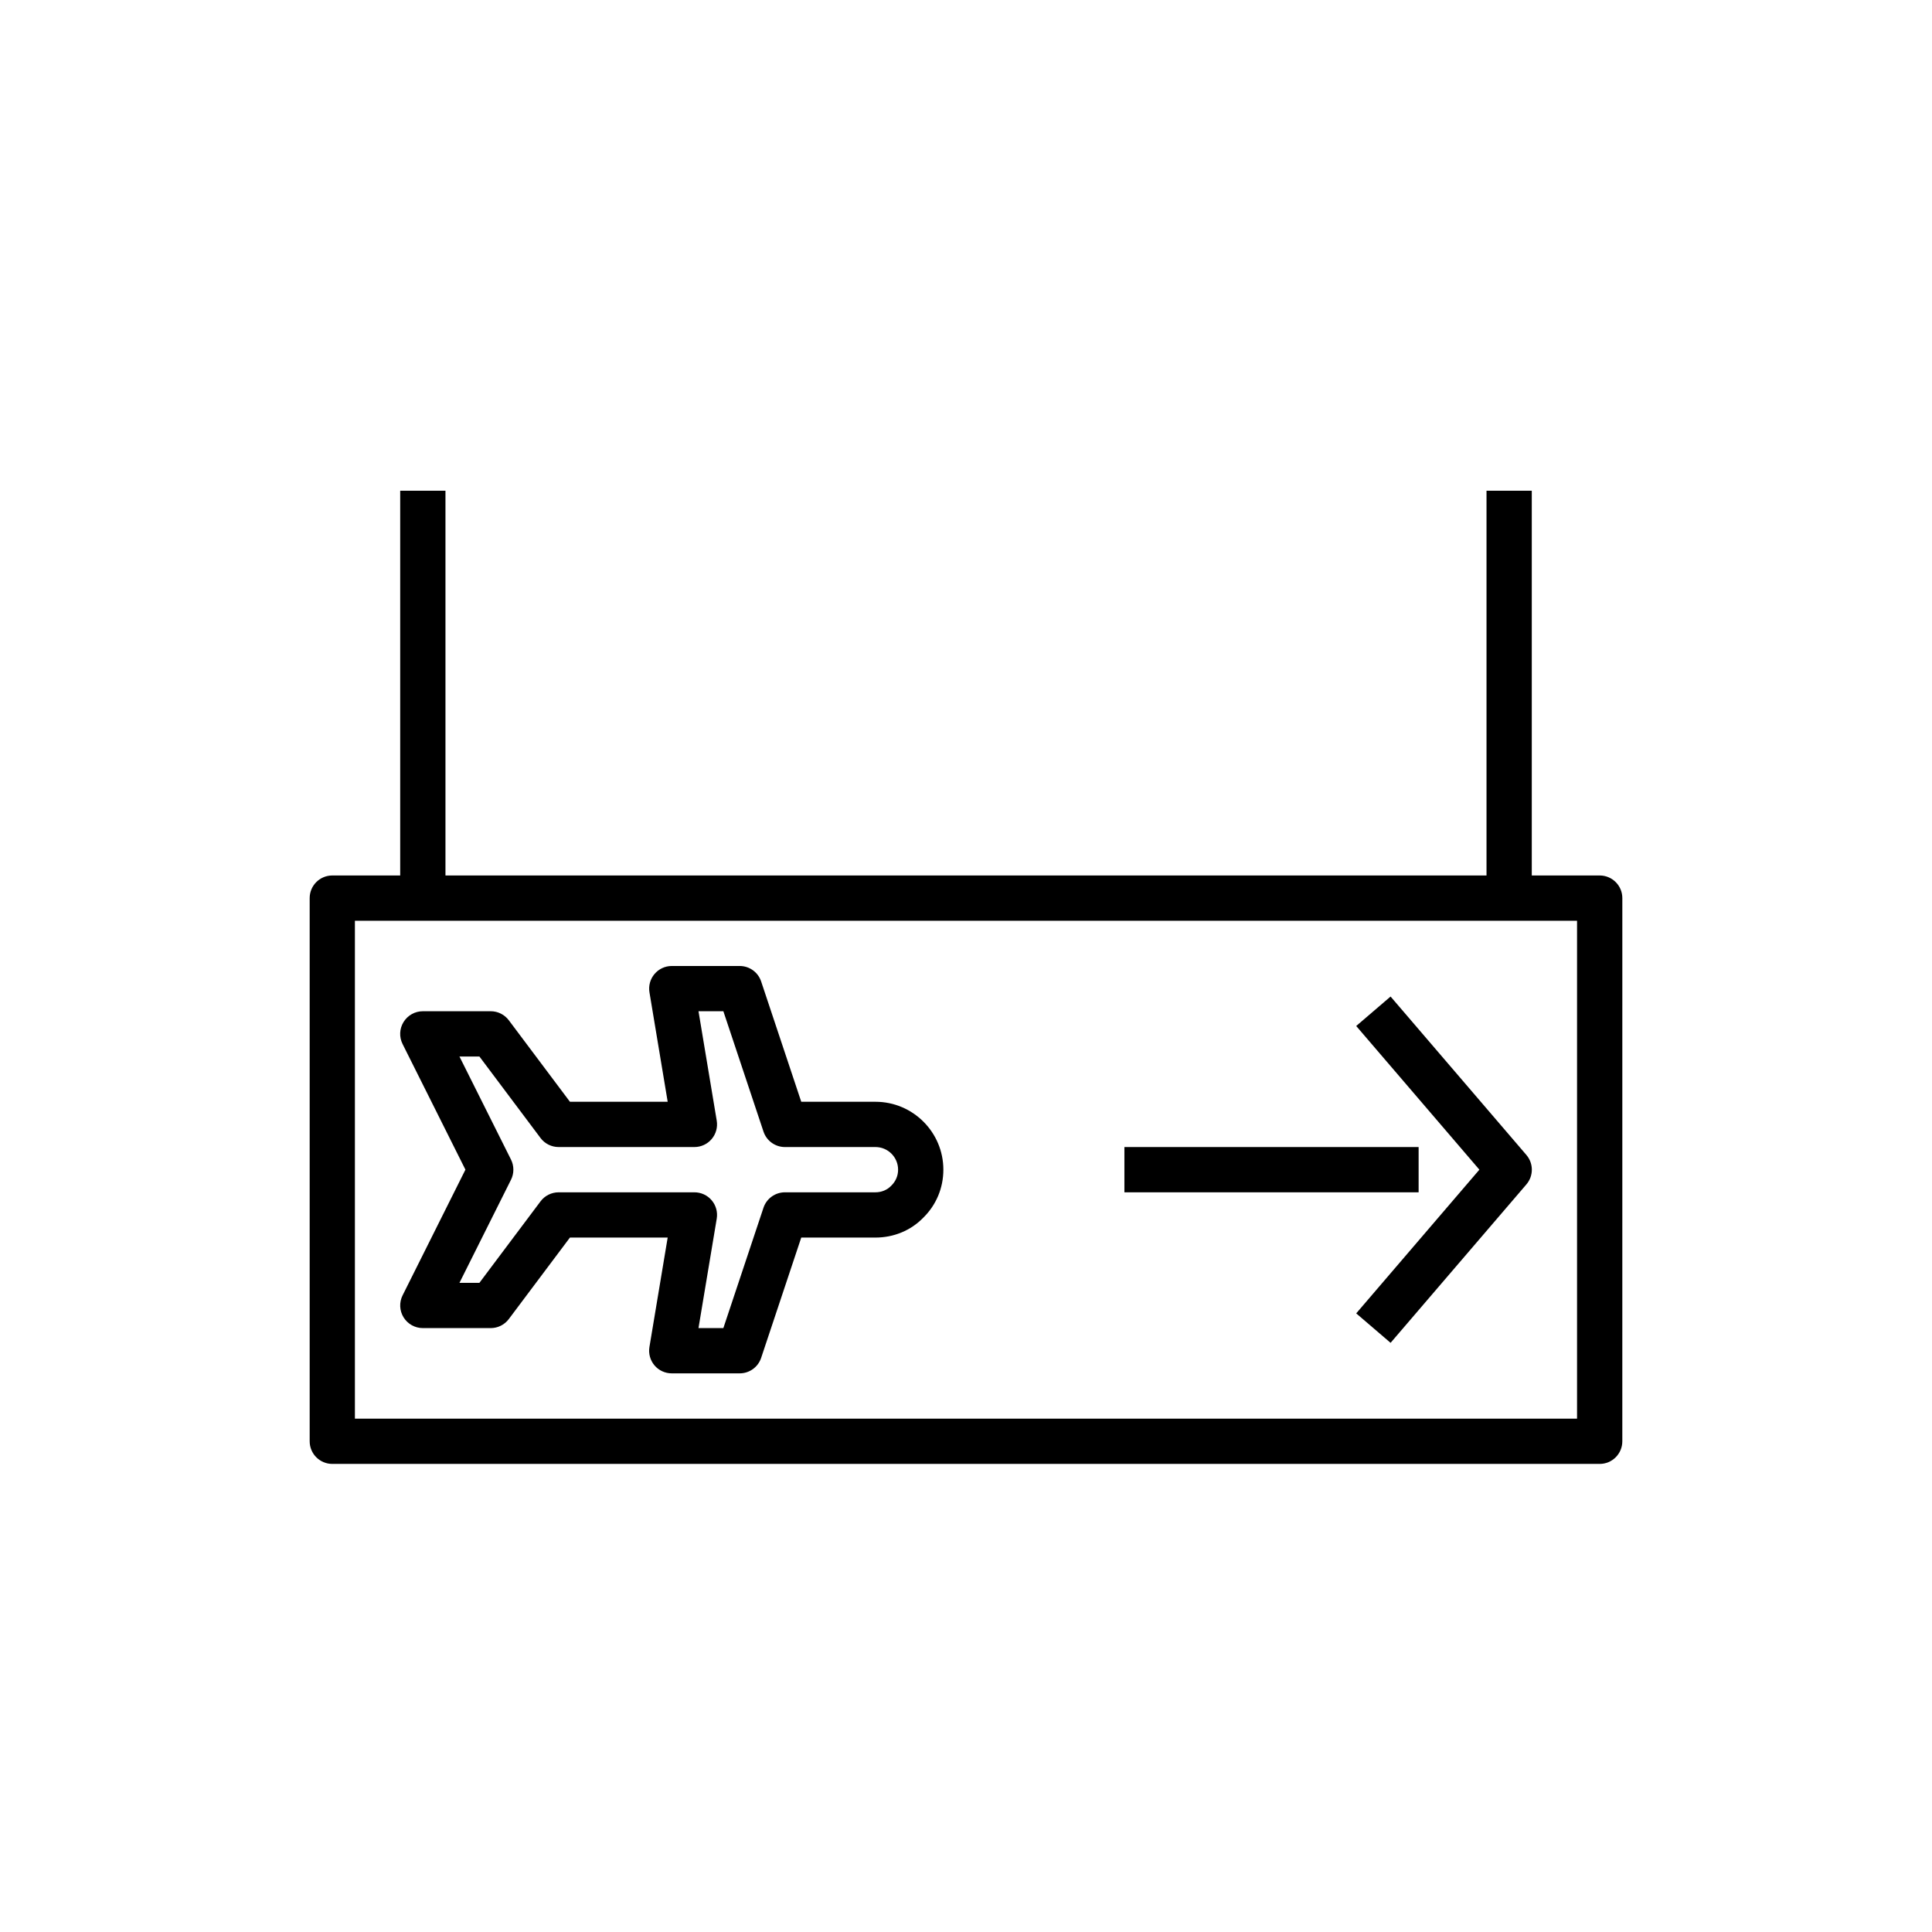
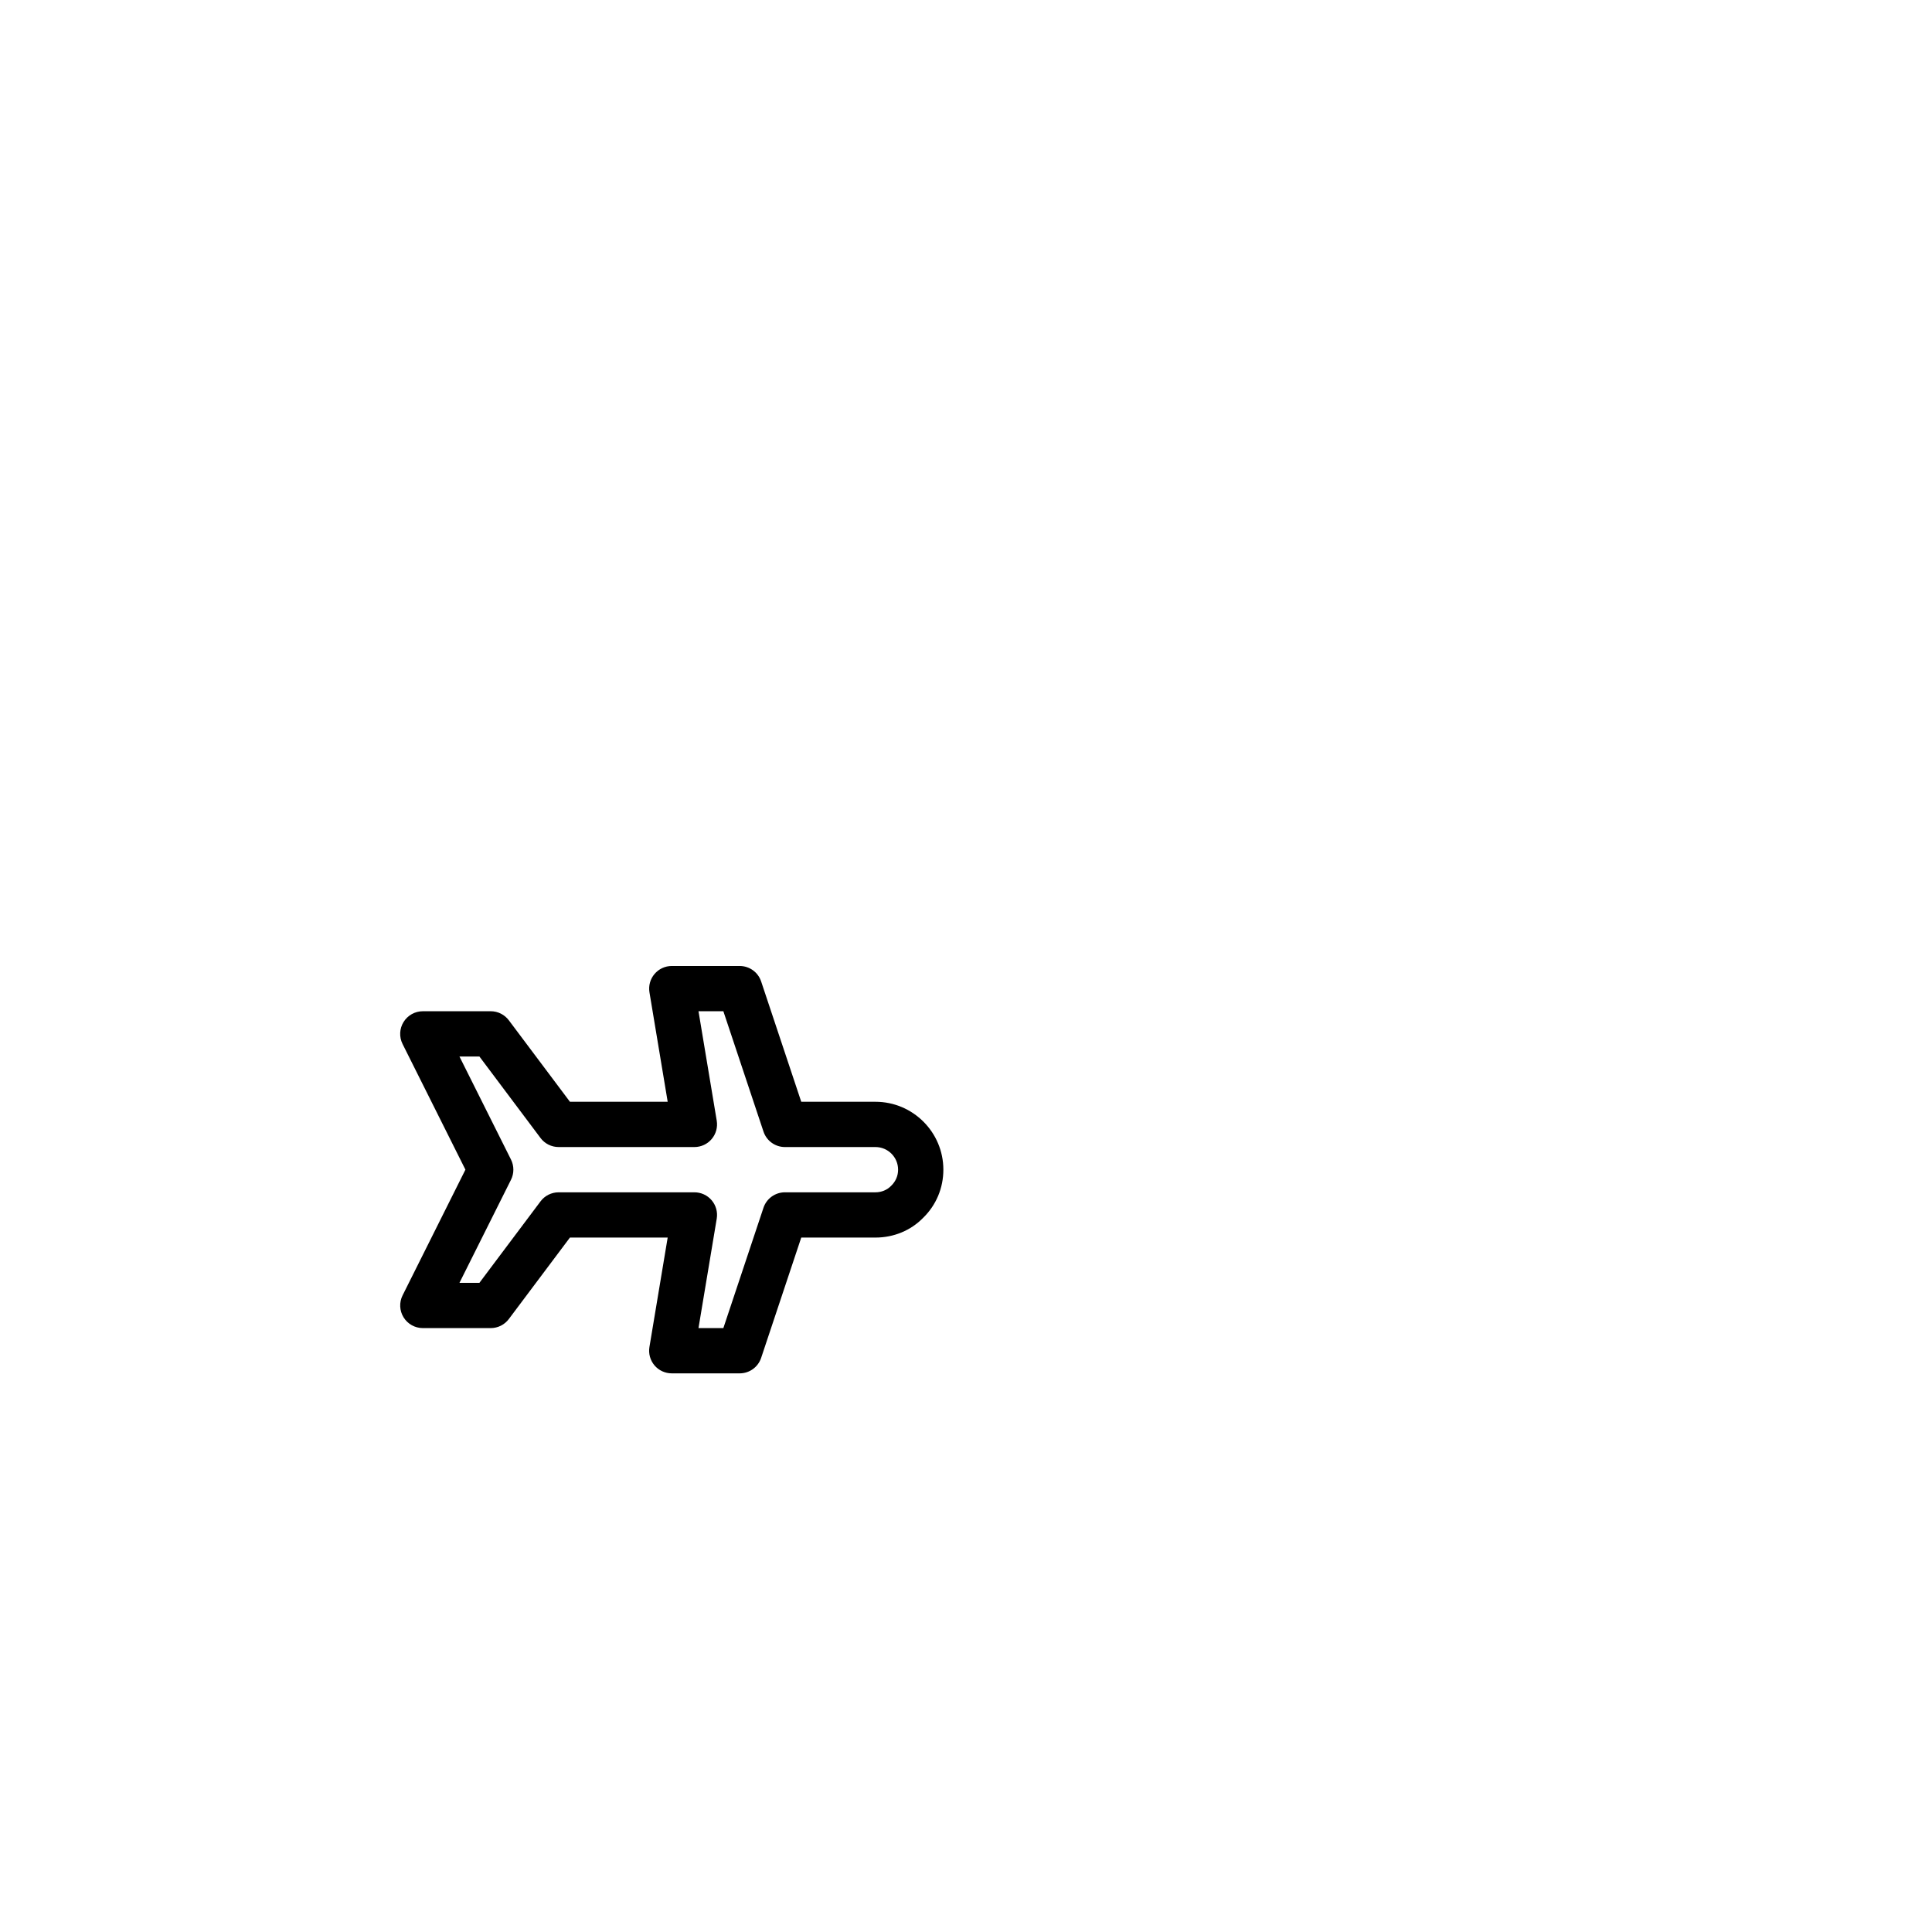
<svg xmlns="http://www.w3.org/2000/svg" fill="#000000" width="800px" height="800px" version="1.1" viewBox="144 144 512 512">
  <g>
-     <path d="m567.93 376.01h-17.992v-101.96h-11.996v101.96h-275.89v-101.96h-11.996v101.96h-17.992c-3.312 0-5.996 2.68-5.996 5.996v143.95c0 3.316 2.688 5.996 5.996 5.996h335.87c3.312 0 5.996-2.68 5.996-5.996l0.004-143.95c0-3.316-2.688-5.996-6-5.996zm-5.996 143.95h-323.88v-131.95h323.88z" />
    <path d="m250.95 493.11c1.098 1.77 3.023 2.848 5.106 2.848h17.992c1.891 0 3.664-0.887 4.797-2.398l16.195-21.594h25.902l-4.836 29.004c-0.289 1.738 0.199 3.516 1.336 4.863 1.145 1.355 2.824 2.121 4.586 2.121h17.992c2.586 0 4.875-1.648 5.691-4.102l10.629-31.883h19.668c4.863 0 9.391-1.895 12.645-5.242 3.445-3.367 5.348-7.887 5.348-12.754 0-9.922-8.074-17.992-17.992-17.992h-19.668l-10.629-31.883c-0.812-2.453-3.106-4.102-5.691-4.102h-17.992c-1.762 0-3.438 0.773-4.578 2.125-1.141 1.348-1.625 3.125-1.336 4.863l4.828 28.996h-25.902l-16.195-21.594c-1.133-1.508-2.91-2.398-4.797-2.398h-17.992c-2.082 0-4.008 1.078-5.106 2.848-1.098 1.77-1.195 3.977-0.266 5.836l16.656 33.301-16.648 33.305c-0.93 1.855-0.836 4.062 0.258 5.832zm28.465-36.453c0.844-1.684 0.844-3.676 0-5.367l-13.656-27.305h5.289l16.195 21.594c1.129 1.512 2.91 2.398 4.797 2.398h35.988c1.762 0 3.438-0.773 4.578-2.125 1.141-1.348 1.625-3.125 1.336-4.863l-4.832-29h6.59l10.629 31.883c0.82 2.457 3.102 4.106 5.688 4.106h23.992c3.305 0 5.996 2.688 5.996 5.996 0 1.602-0.613 3.078-1.836 4.277-1.082 1.105-2.559 1.723-4.16 1.723h-23.992c-2.586 0-4.875 1.648-5.691 4.102l-10.629 31.883h-6.59l4.836-29.004c0.289-1.738-0.199-3.516-1.336-4.863-1.145-1.352-2.816-2.117-4.578-2.117h-35.988c-1.891 0-3.664 0.887-4.797 2.398l-16.195 21.59h-5.289z" />
-     <path d="m441.98 447.98h77.969v11.996h-77.969z" />
-     <path d="m503.41 492.06 9.109 7.805 35.988-41.984c1.926-2.242 1.926-5.559 0-7.805l-35.988-41.984-9.109 7.805 32.641 38.078z" />
  </g>
</svg>